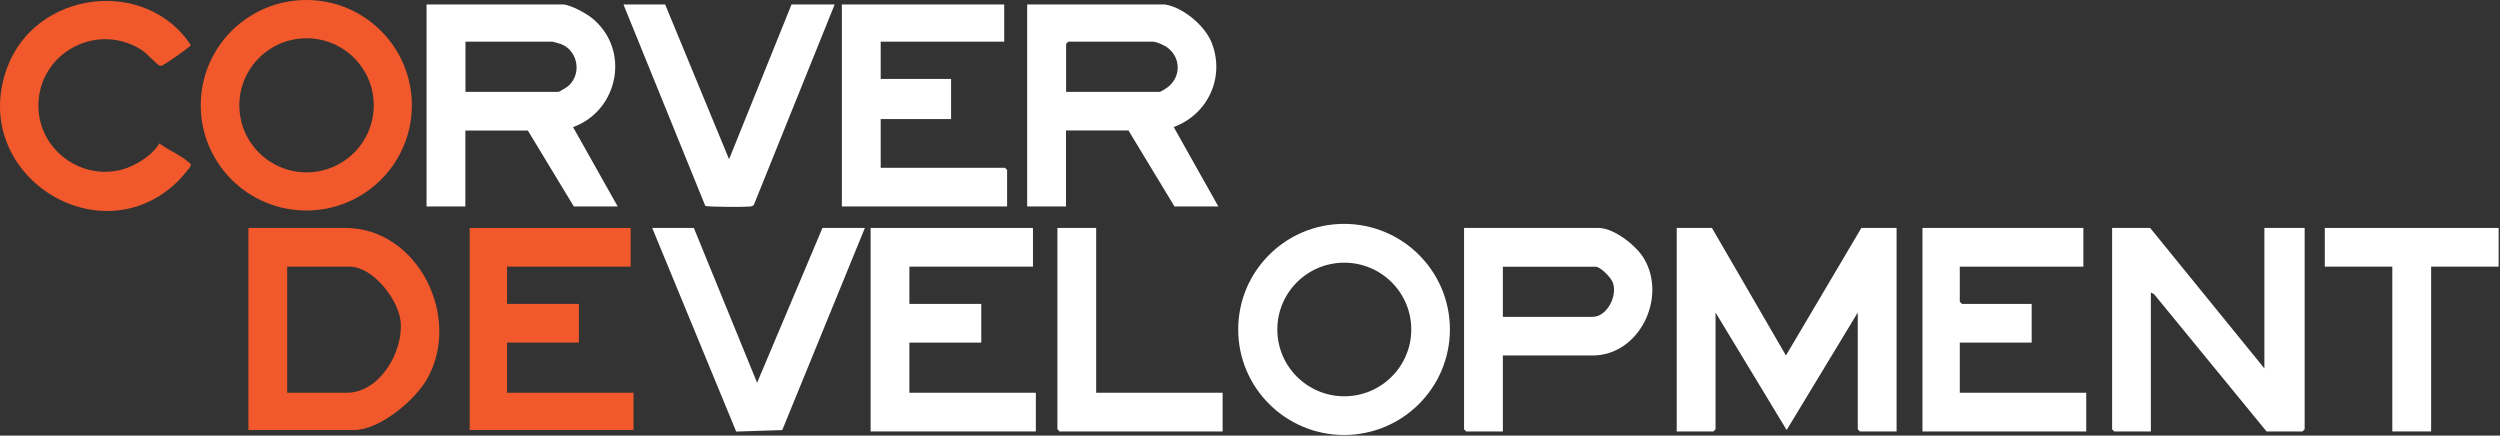
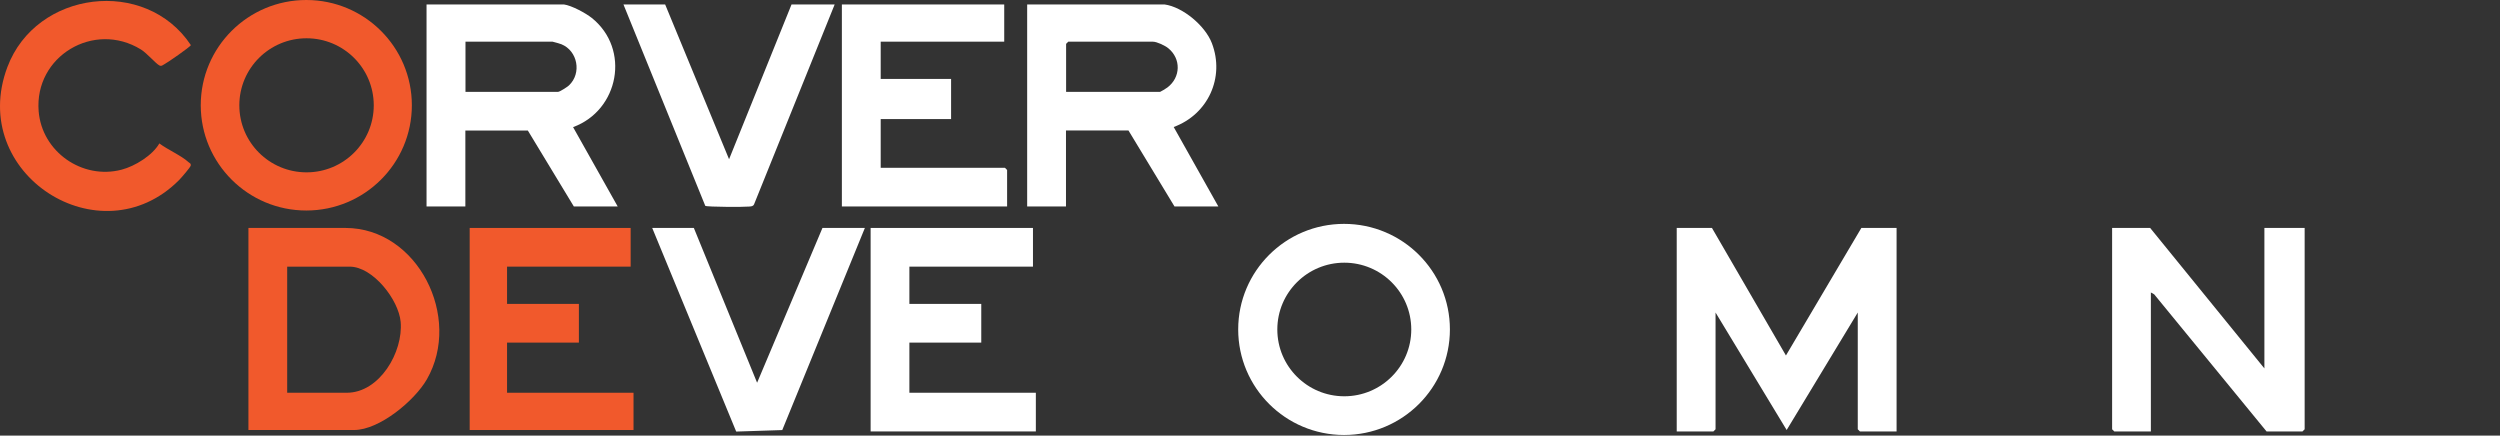
<svg xmlns="http://www.w3.org/2000/svg" width="264" height="46" viewBox="0 0 264 46" fill="none">
  <rect x="0" y="0" width="264" height="46" fill="#333333" stroke="none" />
  <path d="M180.782 24.071L188.595 37.539L196.559 24.071H200.279V45.56H196.408L196.18 45.333V33.003L188.671 45.409L181.162 33.003V45.333L180.934 45.56H177.062V24.071H180.782Z" fill="white" />
  <path d="M122.968 0.468C124.917 0.734 127.276 2.733 127.972 4.555C129.364 8.173 127.567 12.083 123.942 13.411L128.655 21.8H124.025L119.166 13.778H112.568V21.8H108.469V0.468H122.962H122.968ZM112.574 9.698H122.513C122.557 9.698 123.158 9.331 123.272 9.242C124.689 8.18 124.746 6.2 123.354 5.08C123.019 4.808 122.158 4.403 121.76 4.403H112.808L112.581 4.631V9.698H112.574Z" fill="white" />
  <path d="M59.542 0.468C60.352 0.576 61.851 1.379 62.503 1.904C66.596 5.194 65.362 11.653 60.517 13.424L65.23 21.806H60.599L55.74 13.784H49.142V21.806H45.043V0.468H59.536H59.542ZM49.149 9.698H58.935C59.106 9.698 59.909 9.185 60.08 9.021C61.447 7.737 61.01 5.371 59.277 4.669C59.163 4.624 58.385 4.397 58.334 4.397H49.155V9.692L49.149 9.698Z" fill="white" />
  <path d="M239.12 38.905V24.071H243.371V45.333L243.143 45.56H239.348L227.48 31.08L227.132 30.884V45.56H223.267L223.039 45.333V24.071H227.056L239.12 38.905Z" fill="white" />
  <path d="M26.234 45.409V24.071H36.476C44.112 24.071 48.837 33.522 45.074 40.063C43.789 42.296 40.076 45.409 37.387 45.409H26.234ZM30.327 41.474H36.622C40.089 41.474 42.594 37.172 42.309 33.984C42.1 31.656 39.38 28.157 36.925 28.157H30.327V41.474Z" fill="#F1592C" />
  <path d="M153.11 34.787C153.11 40.942 148.106 45.934 141.932 45.934C135.758 45.934 130.754 40.942 130.754 34.787C130.754 28.632 135.758 23.641 141.932 23.641C148.106 23.641 153.11 28.632 153.11 34.787ZM149.03 34.794C149.03 30.897 145.861 27.74 141.957 27.74C138.054 27.74 134.885 30.897 134.885 34.794C134.885 38.69 138.054 41.847 141.957 41.847C145.861 41.847 149.03 38.69 149.03 34.794Z" fill="white" />
  <path d="M43.492 11.115C43.492 17.258 38.501 22.23 32.346 22.23C26.191 22.23 21.199 17.251 21.199 11.115C21.199 4.979 26.191 0 32.346 0C38.501 0 43.492 4.979 43.492 11.115ZM39.469 11.121C39.469 7.212 36.293 4.042 32.371 4.042C28.449 4.042 25.273 7.212 25.273 11.121C25.273 15.031 28.449 18.2 32.371 18.2C36.293 18.2 39.469 15.031 39.469 11.121Z" fill="#F1592C" />
  <path d="M109.081 24.071V28.157H96.031V32.092H103.622V36.179H96.031V41.474H109.385V45.56H91.938V24.071H109.081Z" fill="white" />
  <path d="M106.046 0.468V4.403H93.002V8.338H100.435V12.57H93.002V17.719H106.122L106.35 17.947V21.806H88.902V0.468H106.046Z" fill="white" />
-   <path d="M220.004 24.071V28.157H206.953V31.864L207.181 32.092H214.544V36.179H206.953V41.474H220.307V45.56H203.012V24.071H220.004Z" fill="white" />
-   <path d="M158.703 37.539V45.56H154.831L154.604 45.333V24.071H168.793C170.438 24.071 172.785 25.924 173.601 27.297C176.074 31.434 173.095 37.539 168.186 37.539H158.703ZM158.703 33.459H168.186C169.691 33.459 170.843 31.244 170.311 29.828C170.109 29.296 169.014 28.164 168.489 28.164H158.703V33.459Z" fill="white" />
  <path d="M66.596 24.071V28.157H53.545V32.092H61.13V36.179H53.545V41.474H66.9V45.409H49.598V24.071H66.596Z" fill="#F1592C" />
  <path d="M16.828 15.145C17.682 15.796 19.169 16.435 19.915 17.131C20.029 17.239 20.168 17.239 20.149 17.466C20.137 17.643 19.106 18.82 18.897 19.029C10.597 27.348 -3.46 18.371 0.779 7.085C3.815 -1.006 15.367 -2.448 20.156 4.764C20.118 4.934 17.606 6.674 17.328 6.801C17.145 6.883 17.069 7.028 16.828 6.908C16.461 6.725 15.512 5.611 14.873 5.219C9.92 2.176 3.619 5.94 4.081 11.741C4.423 16.024 8.687 19.01 12.849 17.916C14.266 17.542 16.101 16.41 16.828 15.145Z" fill="#F1592C" />
  <path d="M73.27 24.071L79.95 40.417L86.852 24.071H91.331L82.607 45.415L77.742 45.573L68.873 24.071H73.27Z" fill="white" />
  <path d="M70.239 0.468L76.989 16.815L83.587 0.468H88.142L79.633 21.566C79.526 21.8 79.342 21.787 79.121 21.812C78.608 21.869 74.674 21.863 74.477 21.736L65.836 0.468H70.239Z" fill="white" />
-   <path d="M263.856 24.071V28.157H256.727V45.56H252.628V28.157H245.498V24.071H263.856Z" fill="white" />
-   <path d="M115.755 24.071V41.474H129.109V45.56H111.89L111.662 45.333V24.071H115.755Z" fill="white" />
</svg>